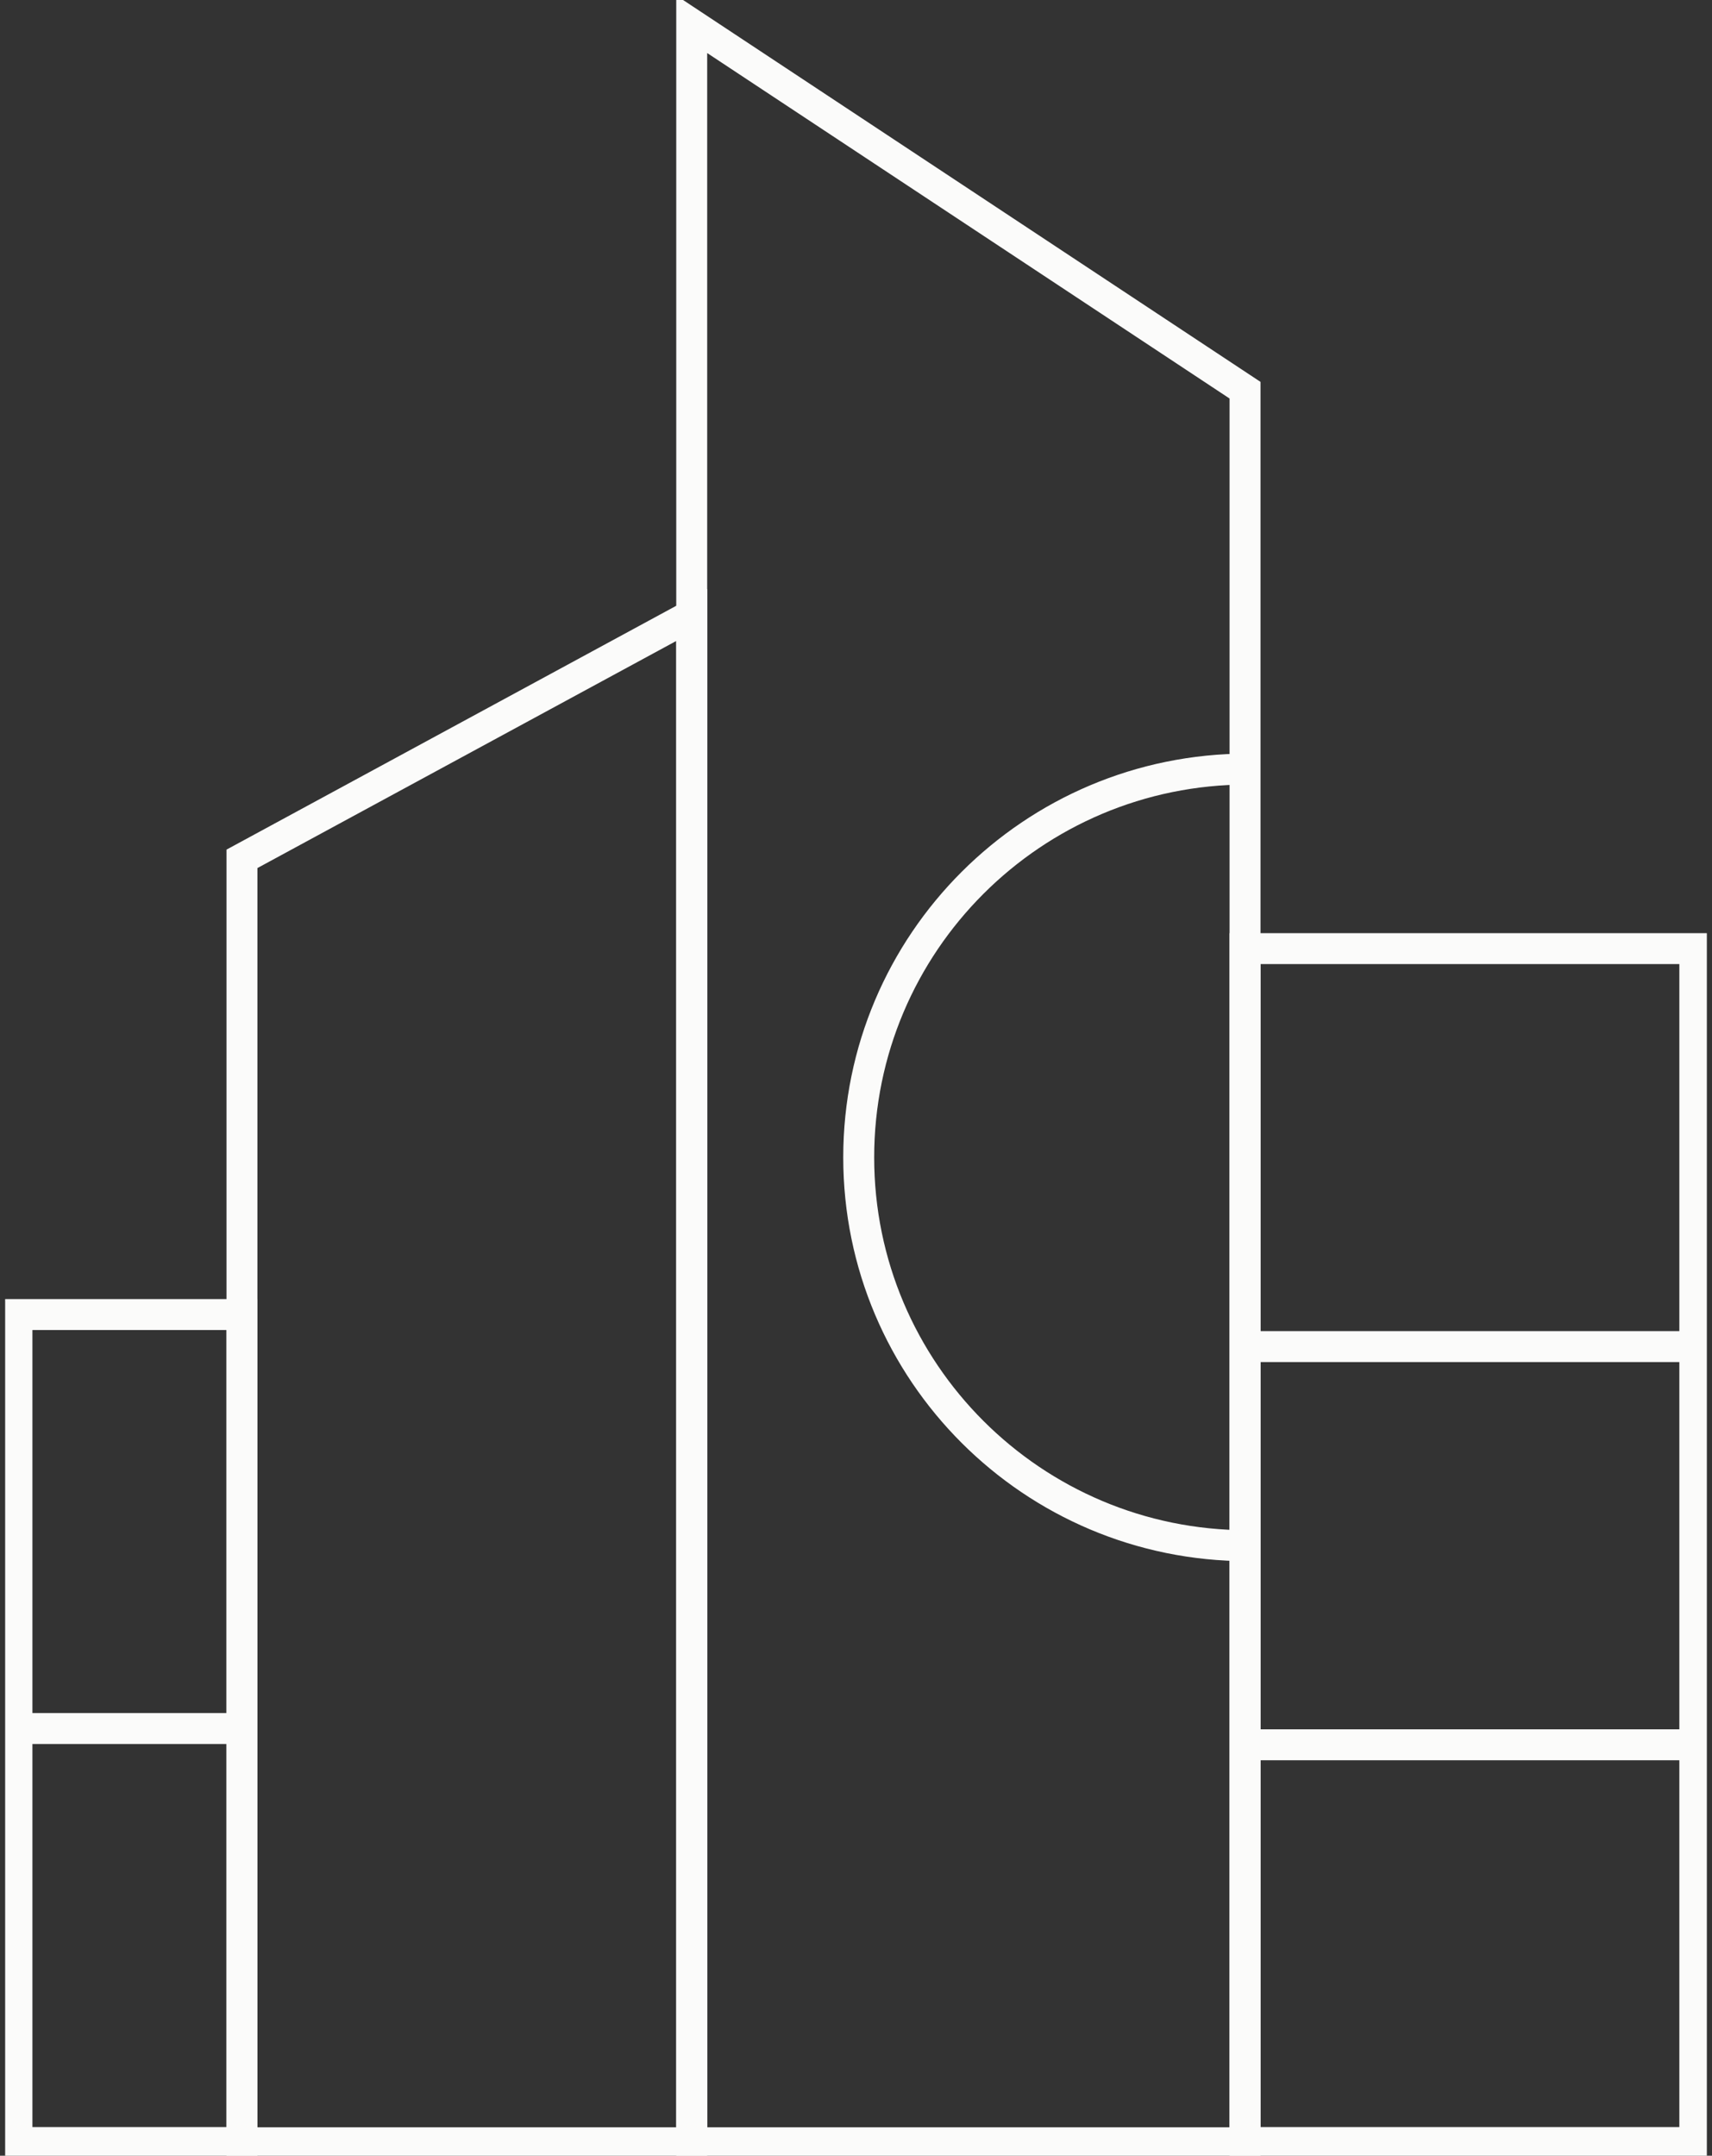
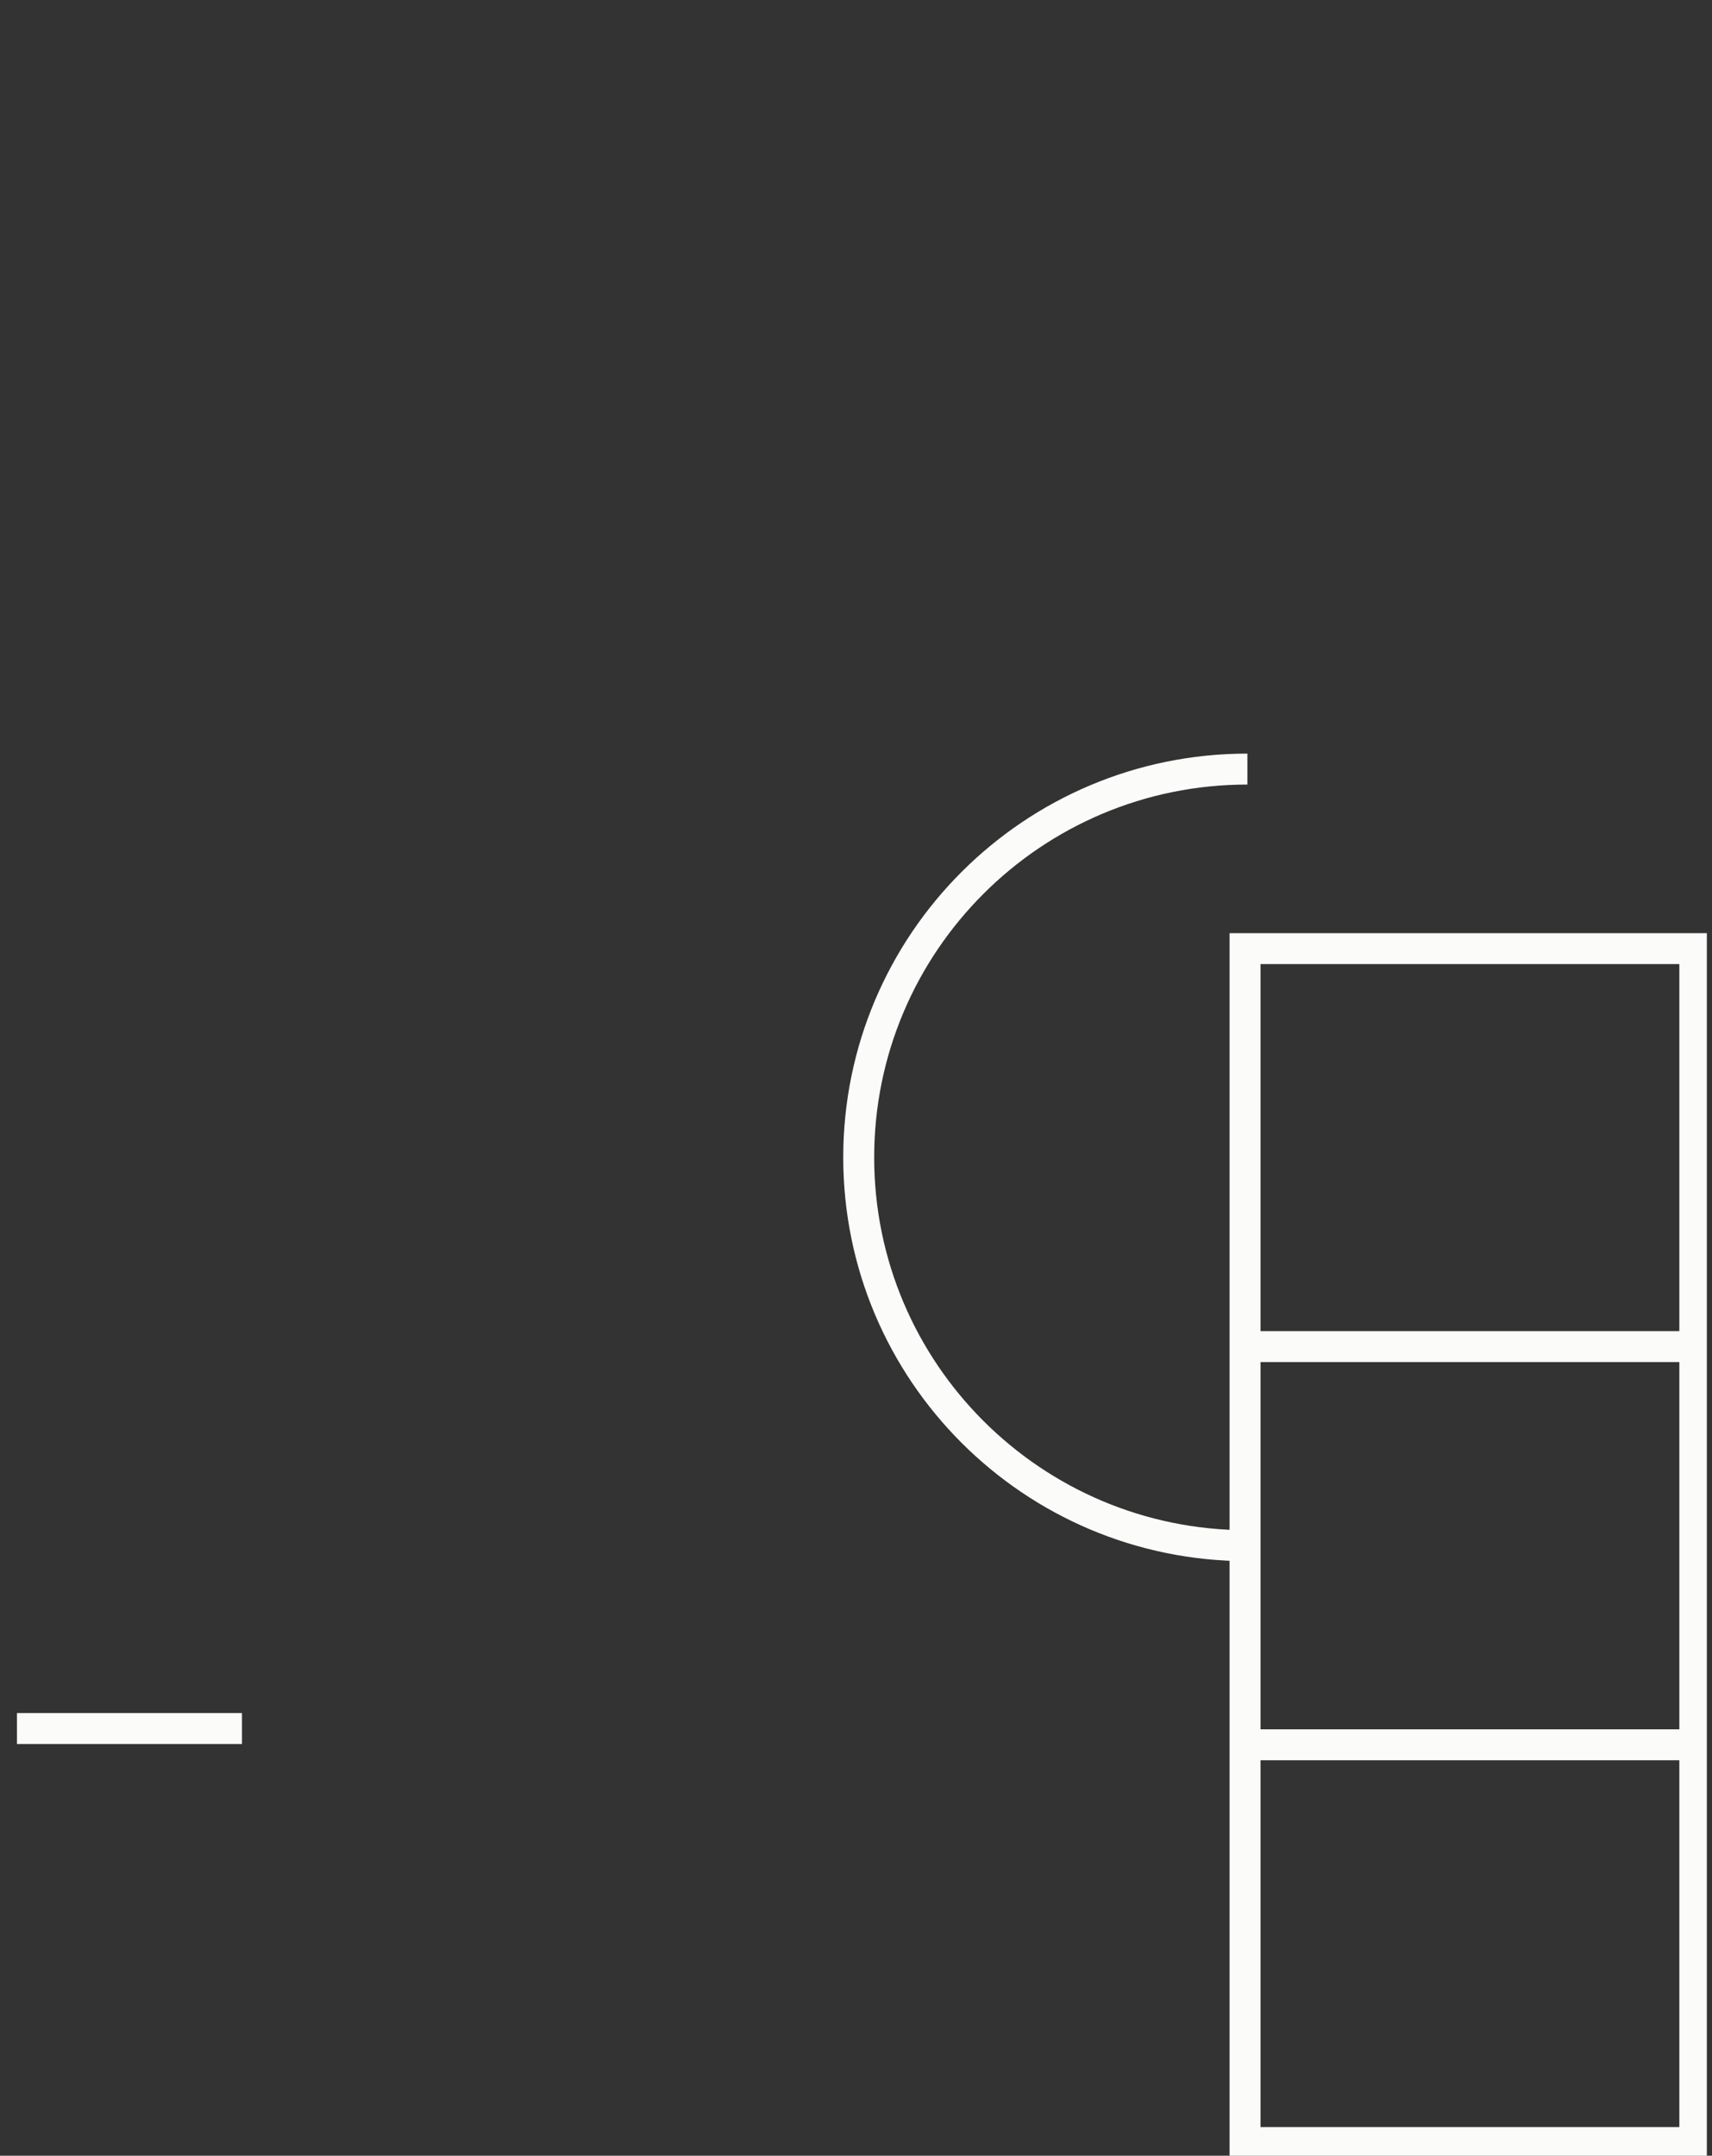
<svg xmlns="http://www.w3.org/2000/svg" width="166" height="209" viewBox="0 0 166 209" fill="none">
  <rect x="0" y="0" width="166" height="209" fill="#333333" stroke="none" />
  <g clip-path="url(#clip0_4457_21765)">
-     <path d="M67.072 207.744H23.461V83.266L67.072 59.623V207.744Z" stroke="#FBFBFA" stroke-width="3" stroke-miterlimit="10" />
    <path d="M164.334 91.97H120.723V207.721H164.334V91.97Z" stroke="#FBFBFA" stroke-width="3" stroke-miterlimit="10" />
-     <path d="M23.461 127.447H1.644V207.721H23.461V127.447Z" stroke="#FBFBFA" stroke-width="3" stroke-miterlimit="10" />
-     <path d="M120.722 207.744H67.071V2.353L120.722 37.83V207.744Z" stroke="#FBFBFA" stroke-width="3" stroke-miterlimit="10" />
    <path d="M1.644 167.584H23.461" stroke="#FBFBFA" stroke-width="3" stroke-miterlimit="10" />
    <path d="M120.723 169.16H164.357" stroke="#FBFBFA" stroke-width="3" stroke-miterlimit="10" />
    <path d="M120.723 130.554H164.357" stroke="#FBFBFA" stroke-width="3" stroke-miterlimit="10" />
    <path d="M120.951 149.857C100.14 149.857 83.263 132.998 83.263 112.21C83.263 91.422 100.14 74.563 120.951 74.563" stroke="#FBFBFA" stroke-width="3" stroke-miterlimit="10" />
  </g>
  <defs>
    <clipPath id="clip0_4457_21765">
      <rect width="165" height="209" fill="white" transform="translate(0.5)" />
    </clipPath>
  </defs>
</svg>